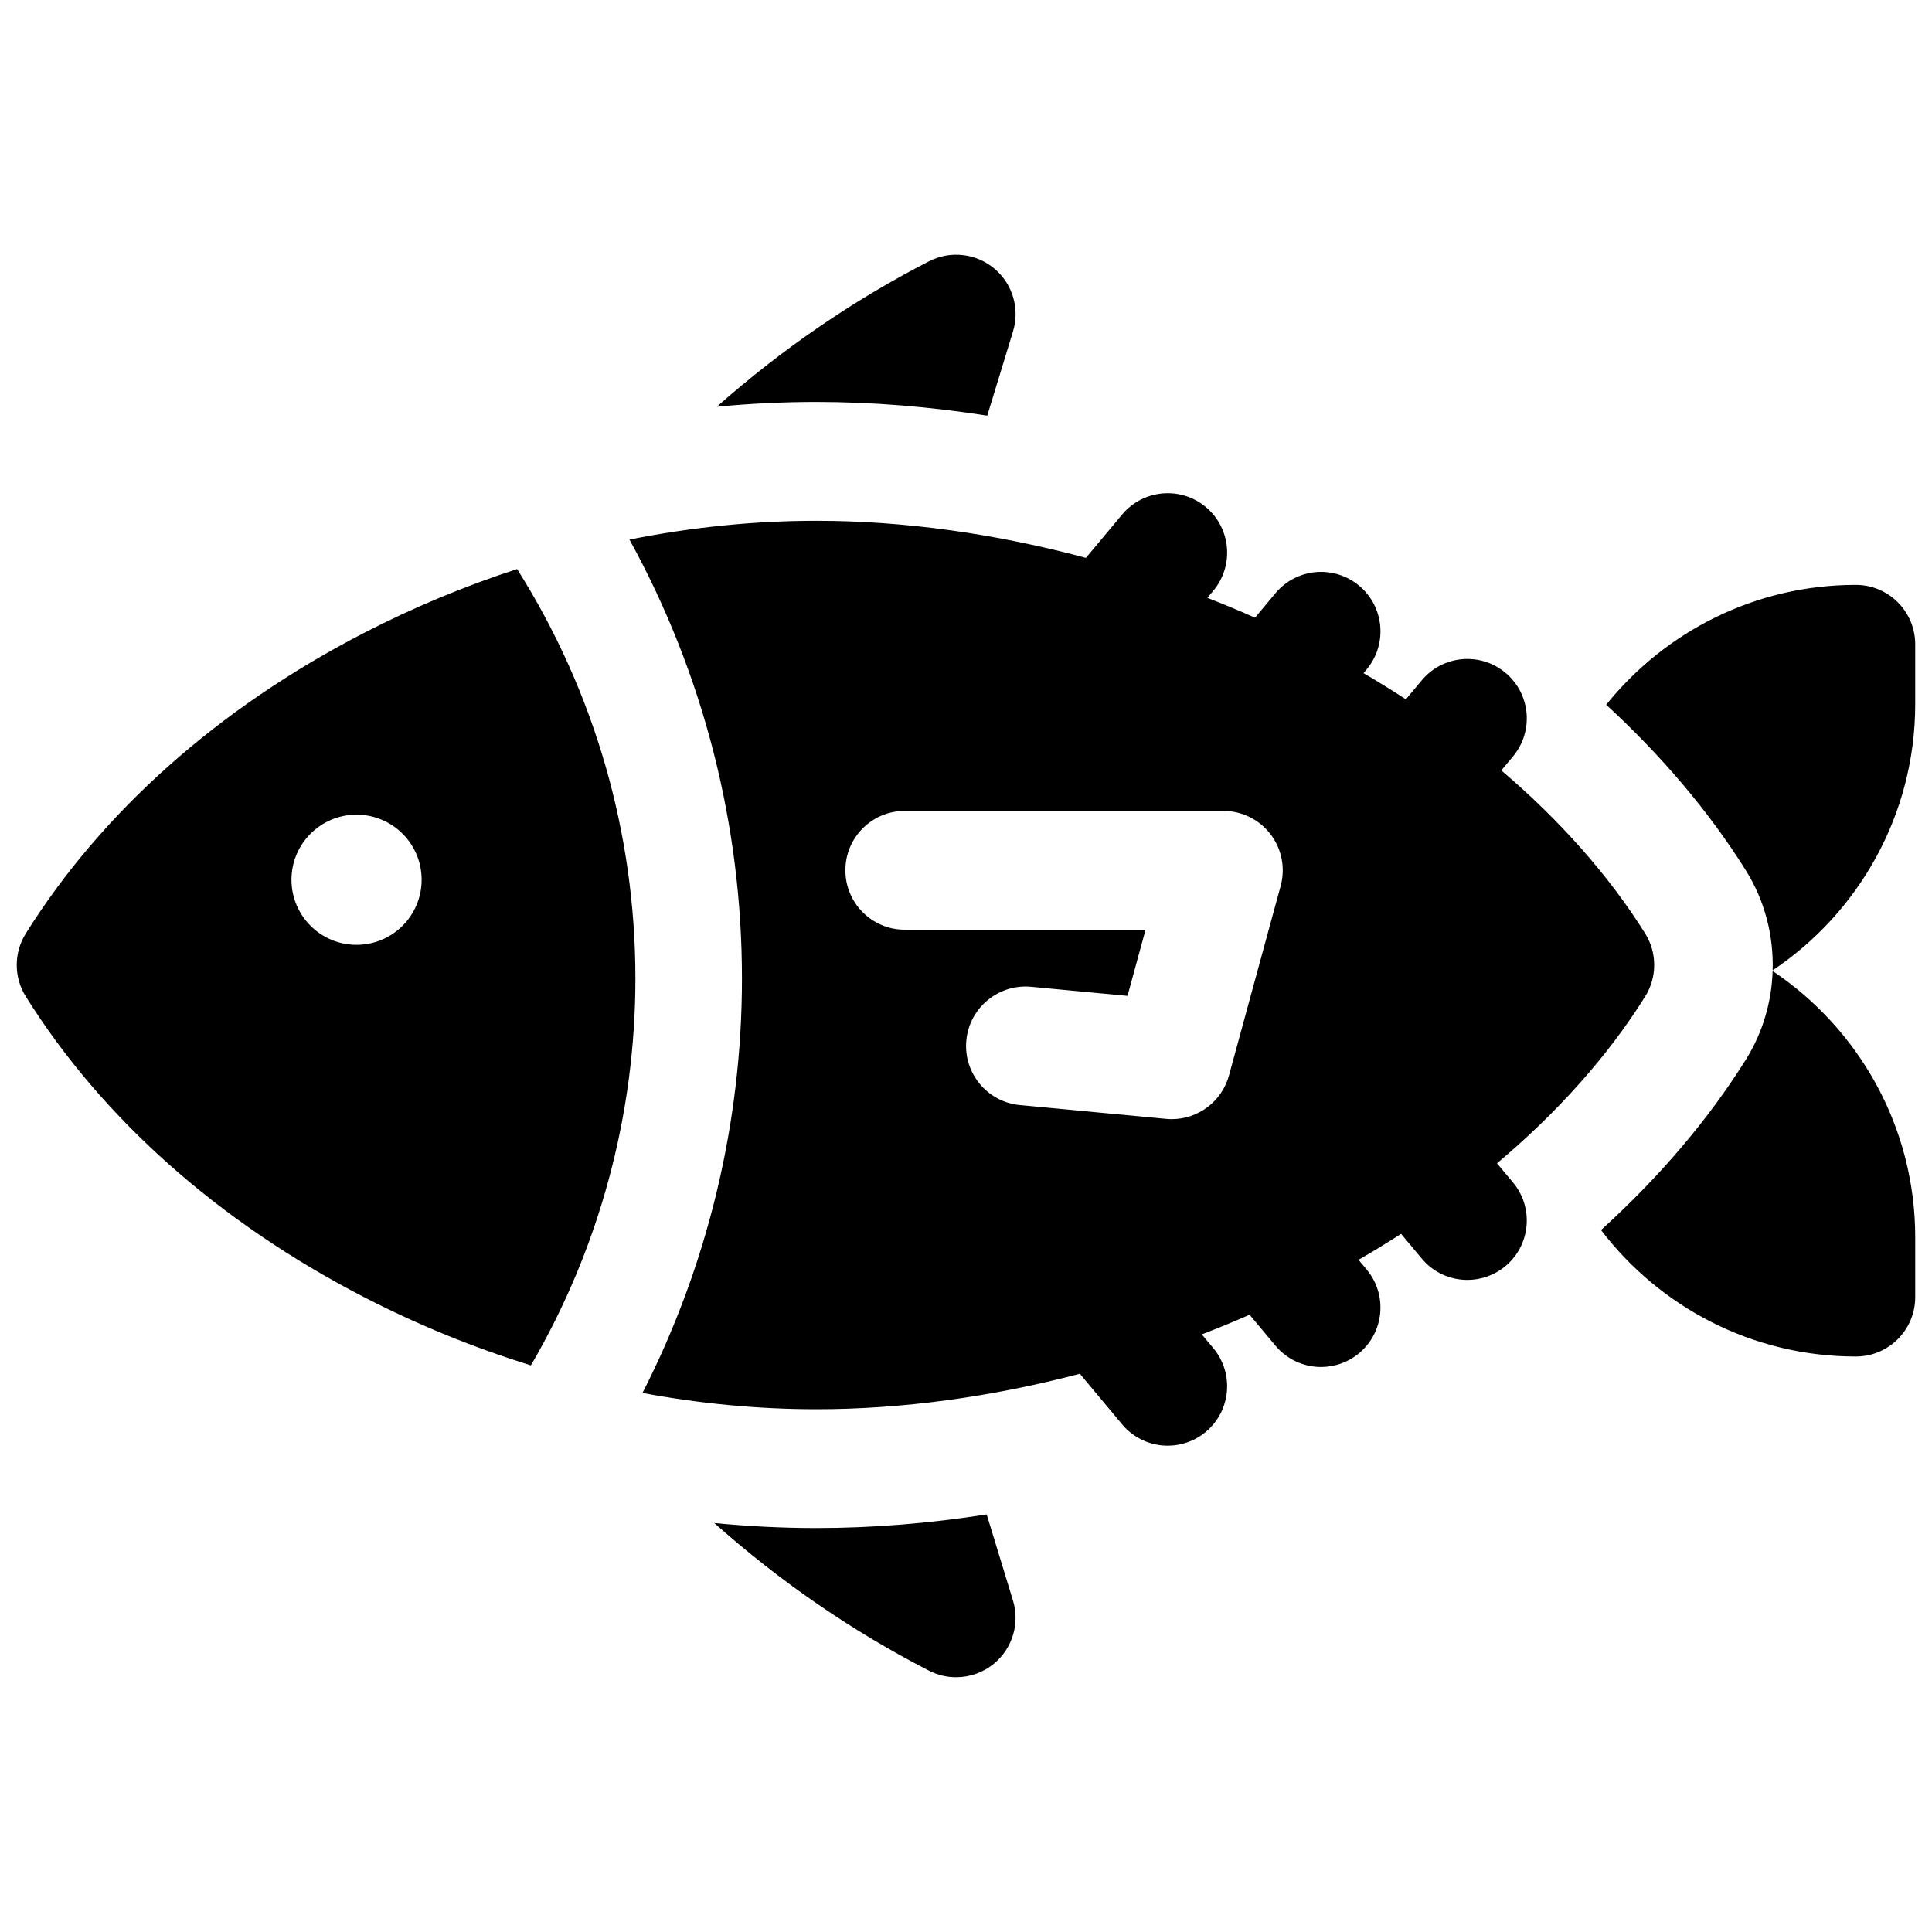
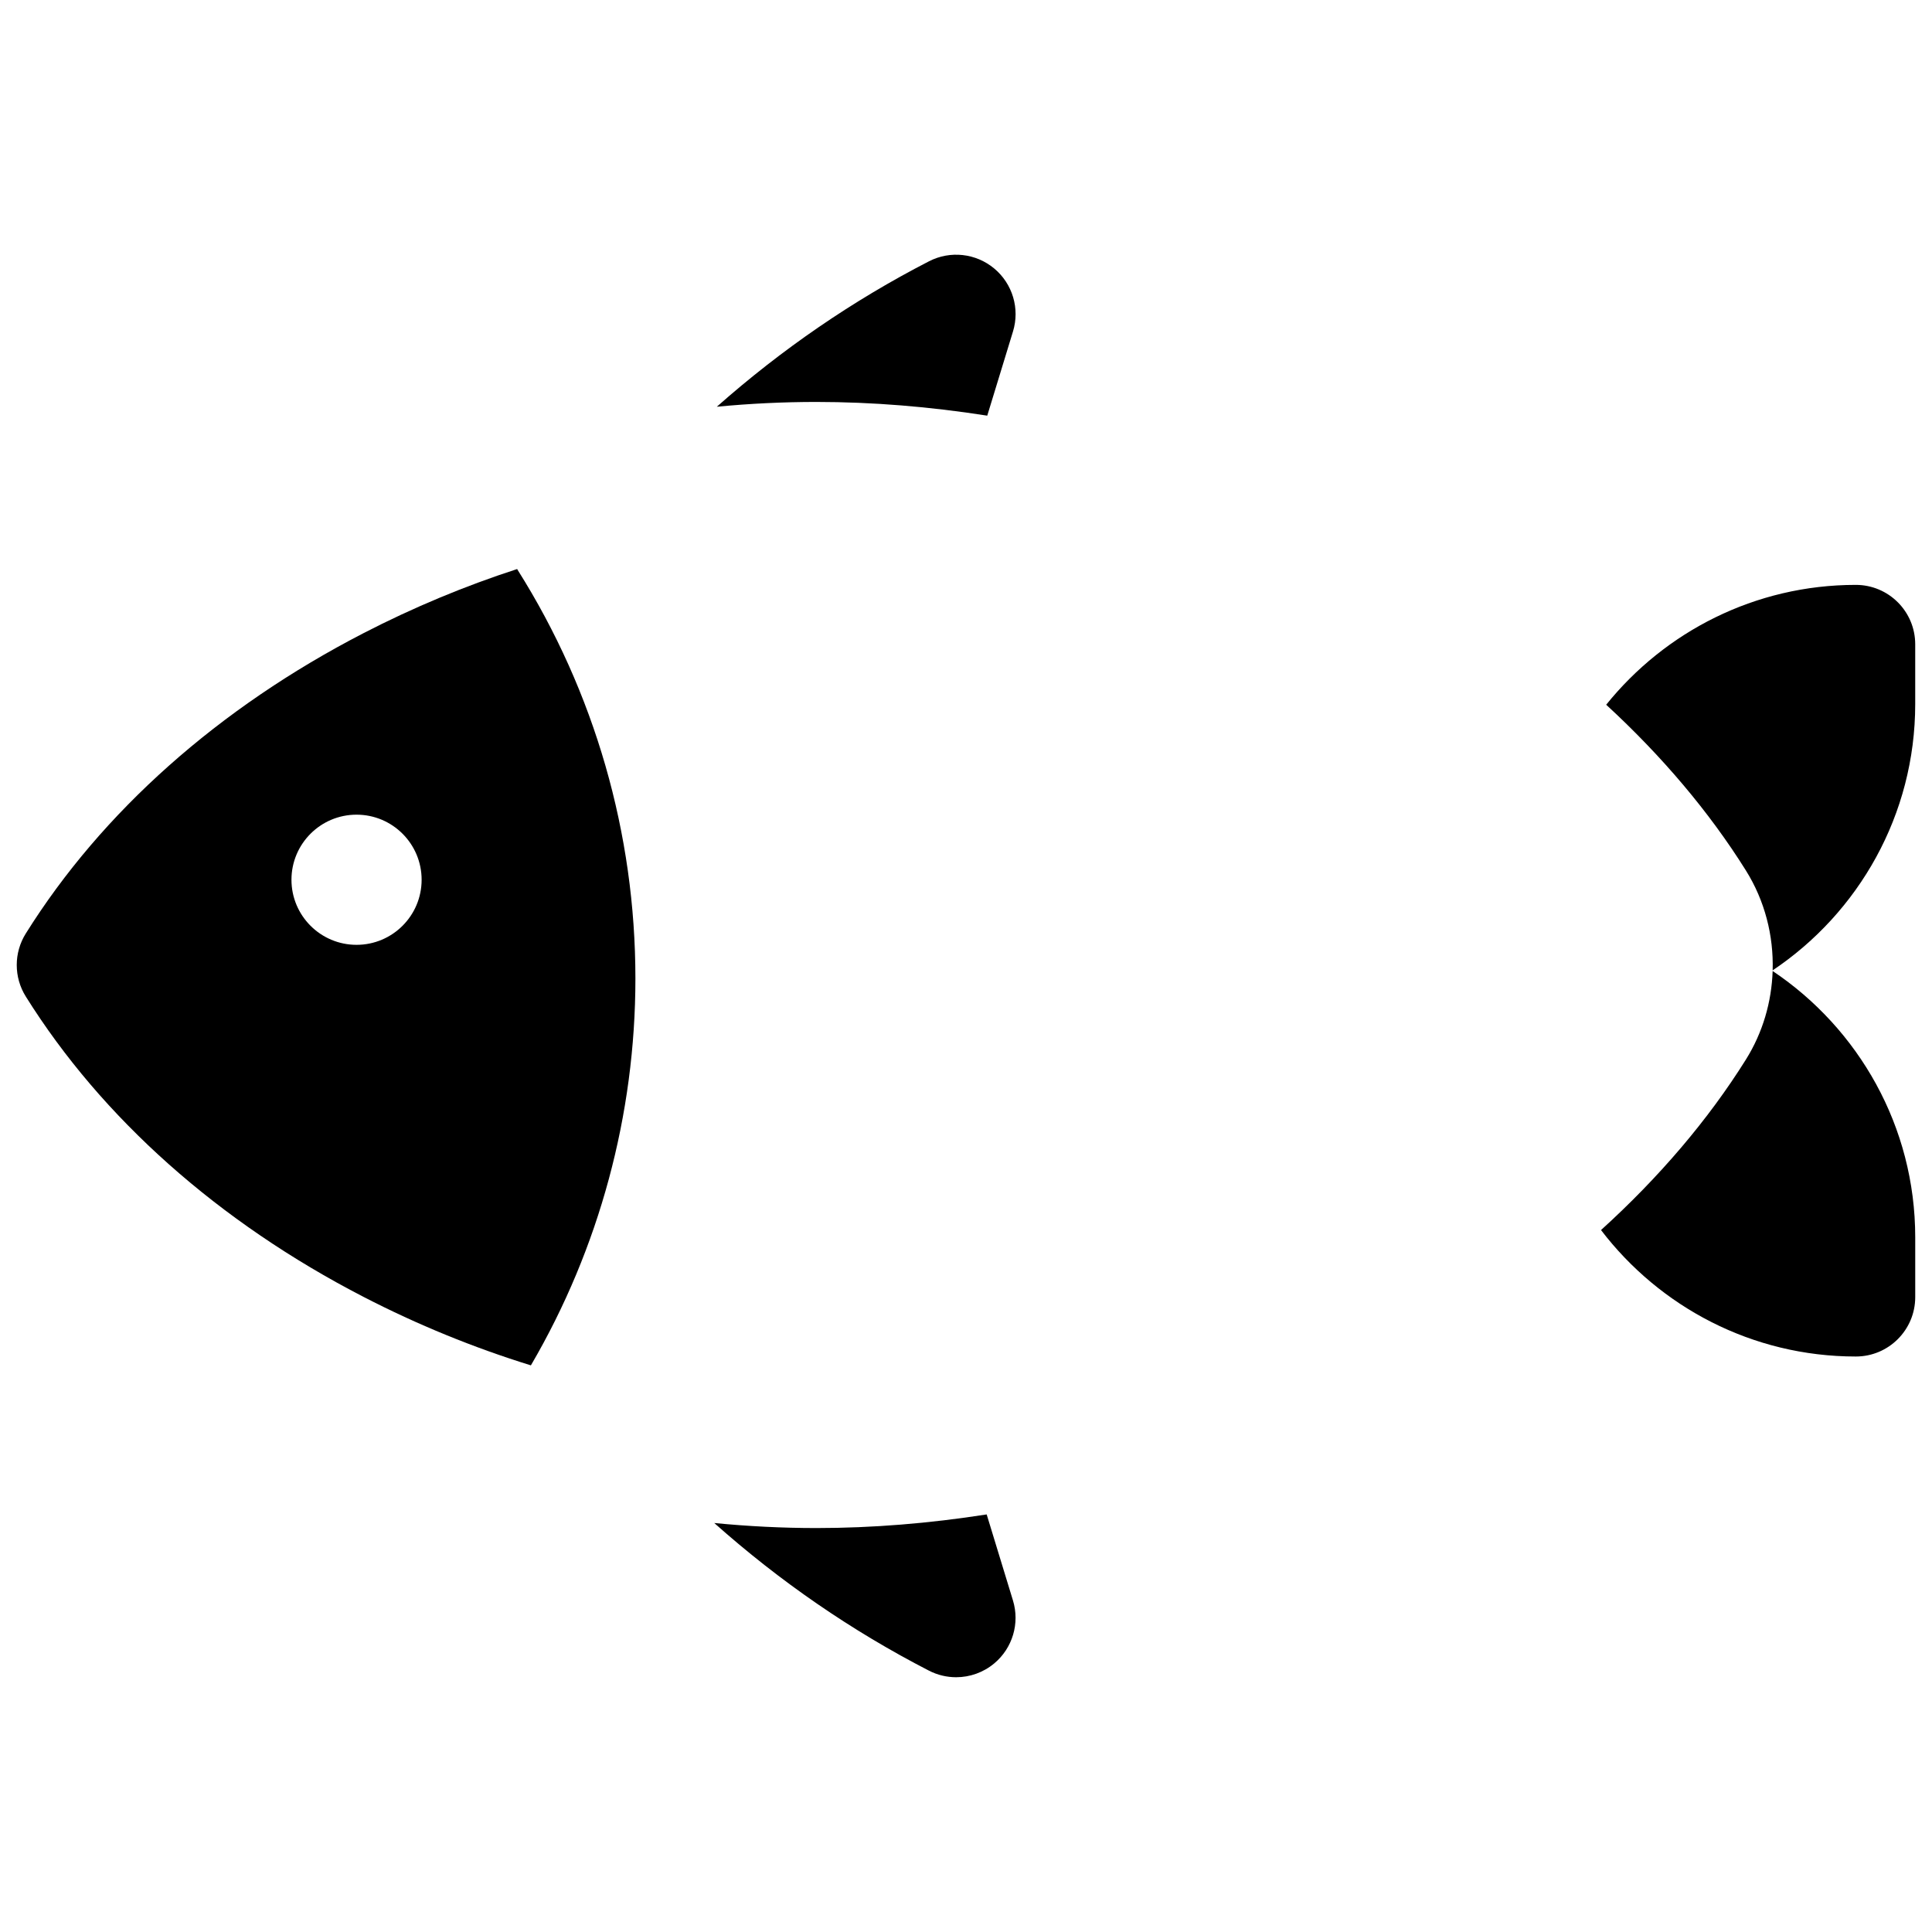
<svg xmlns="http://www.w3.org/2000/svg" width="800px" height="800px" version="1.1" viewBox="144 144 512 512">
  <defs>
    <clipPath id="c">
      <path d="m148.09 294h164.91v212h-164.91z" />
    </clipPath>
    <clipPath id="b">
      <path d="m568 401h83.902v103h-83.902z" />
    </clipPath>
    <clipPath id="a">
      <path d="m569 299h82.902v103h-82.902z" />
    </clipPath>
  </defs>
  <g clip-path="url(#c)">
    <path d="m284.73 505.77c18.098-30.961 27.66-66.391 27.66-102.45 0-38.449-10.789-75.887-31.199-108.27-0.051-0.082-0.09-0.168-0.141-0.25-13.898 4.512-27.527 10.188-40.703 16.988-38.379 19.809-69.328 47.332-89.512 79.602-3.195 5.106-3.195 11.59 0 16.699 20.184 32.27 51.133 59.793 89.512 79.602 14.324 7.391 29.188 13.457 44.348 18.145 0.016-0.027 0.023-0.047 0.035-0.066zm-46.242-111.38c-9.523 0-17.246-7.723-17.246-17.246 0-9.523 7.723-17.246 17.246-17.246s17.246 7.723 17.246 17.246c0 9.523-7.723 17.246-17.246 17.246z" />
  </g>
-   <path d="m579.99 391.39c-9.605-15.359-22.559-29.969-38.125-43.227l3.086-3.695c5.574-6.672 4.688-16.602-1.988-22.176-6.672-5.574-16.602-4.684-22.176 1.988l-4.215 5.043c-3.652-2.383-7.394-4.695-11.227-6.938l0.828-0.992c5.574-6.672 4.688-16.602-1.988-22.176-6.672-5.574-16.602-4.684-22.176 1.988l-5.418 6.484c-4.168-1.848-8.379-3.602-12.625-5.262l1.574-1.883c5.574-6.672 4.688-16.602-1.988-22.176-6.672-5.574-16.602-4.688-22.176 1.988l-9.598 11.484c-23.938-6.43-48.234-9.828-71.391-9.828-16.504 0-33.125 1.688-49.566 4.984 19.535 35.535 29.805 75.457 29.805 116.33 0 38.277-9.082 75.965-26.359 109.82 15.316 2.859 30.77 4.32 46.121 4.32 22.637 0 46.367-3.25 69.785-9.402l11.203 13.406c3.113 3.727 7.586 5.648 12.09 5.648 3.559 0 7.141-1.203 10.086-3.664 6.672-5.574 7.562-15.504 1.988-22.176l-3.051-3.648c4.258-1.641 8.484-3.383 12.668-5.211l6.852 8.199c3.113 3.727 7.586 5.648 12.09 5.648 3.559 0 7.141-1.203 10.086-3.664 6.672-5.574 7.562-15.504 1.984-22.176l-2.141-2.562c3.848-2.223 7.606-4.519 11.273-6.883l5.484 6.562c3.113 3.727 7.586 5.648 12.09 5.648 3.559 0 7.141-1.203 10.086-3.664 6.672-5.574 7.562-15.504 1.988-22.176l-4.231-5.062c16.078-13.516 29.422-28.469 39.266-44.203 3.195-5.113 3.195-11.598 0.004-16.703zm-179.9 28.316c0.816-8.656 8.508-15 17.152-14.199l25.559 2.41 4.781-17.535h-63.805c-8.695 0-15.742-7.047-15.742-15.742s7.047-15.742 15.742-15.742h84.418c4.906 0 9.531 2.289 12.512 6.188 2.981 3.898 3.969 8.965 2.68 13.699l-13.688 50.195c-1.883 6.902-8.148 11.602-15.18 11.602-0.492 0-0.988-0.023-1.488-0.07l-38.742-3.652c-8.66-0.816-15.016-8.492-14.199-17.152z" />
  <path d="m360.39 250.52c14.789 0 29.973 1.242 45.242 3.633l6.82-22.305c1.852-6.051-0.102-12.625-4.961-16.684-4.856-4.059-11.672-4.816-17.297-1.918-20.219 10.402-39 23.305-56.23 38.543 8.809-0.844 17.629-1.27 26.426-1.27z" />
  <path d="m405.48 545.34c-15.219 2.379-30.355 3.609-45.094 3.609-9.02 0-18.062-0.453-27.102-1.336 17.41 15.5 36.426 28.594 56.902 39.129 2.273 1.172 4.742 1.742 7.199 1.742 3.617 0 7.207-1.246 10.098-3.664 4.856-4.059 6.812-10.633 4.961-16.684z" />
  <g clip-path="url(#b)">
    <path d="m613.77 401.33c-0.273 8.184-2.613 16.309-7.082 23.453-10.008 16-23.008 31.23-38.402 45.195 15.527 20.348 40.016 33.512 67.527 33.512 8.695 0 15.742-7.047 15.742-15.742v-15.824c0-29.398-15.023-55.344-37.785-70.594z" />
  </g>
  <g clip-path="url(#a)">
    <path d="m635.81 299c-26.715 0-50.574 12.414-66.152 31.762 14.793 13.617 27.32 28.41 37.027 43.93 5.016 8.02 7.359 17.273 7.086 26.461 22.762-15.25 37.781-41.191 37.781-70.586v-15.824c0-8.691-7.047-15.742-15.742-15.742z" />
  </g>
</svg>